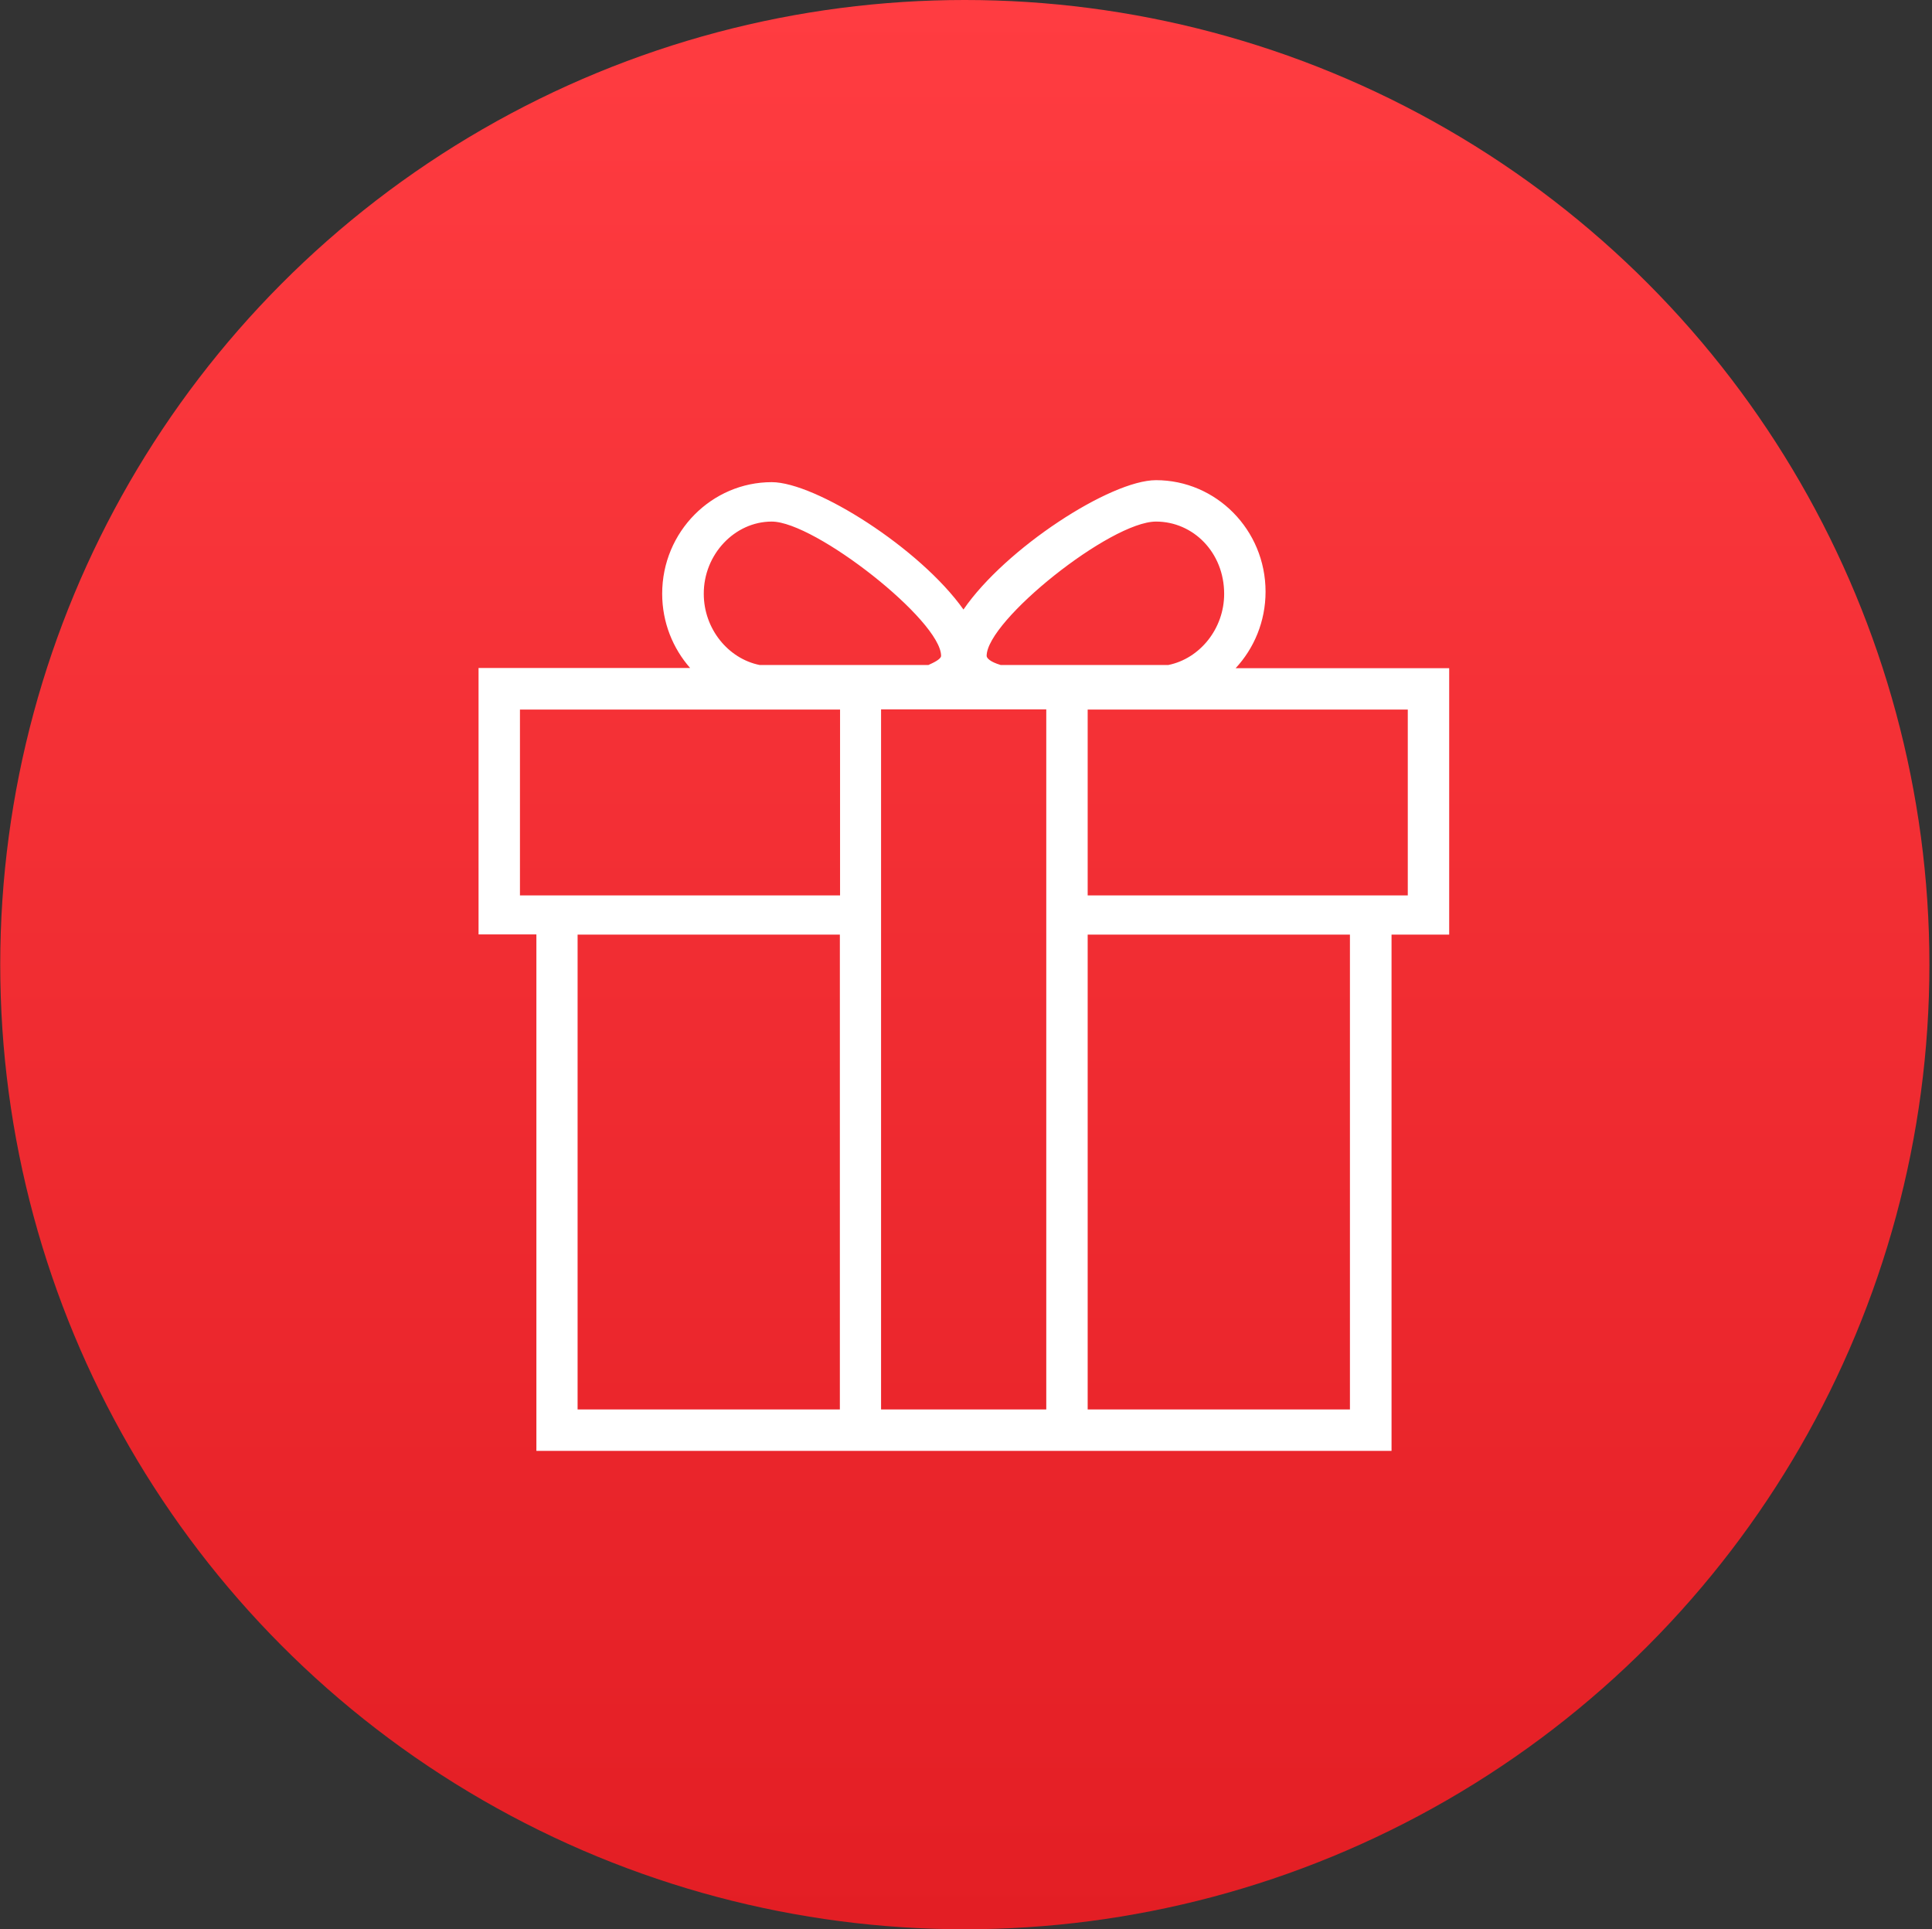
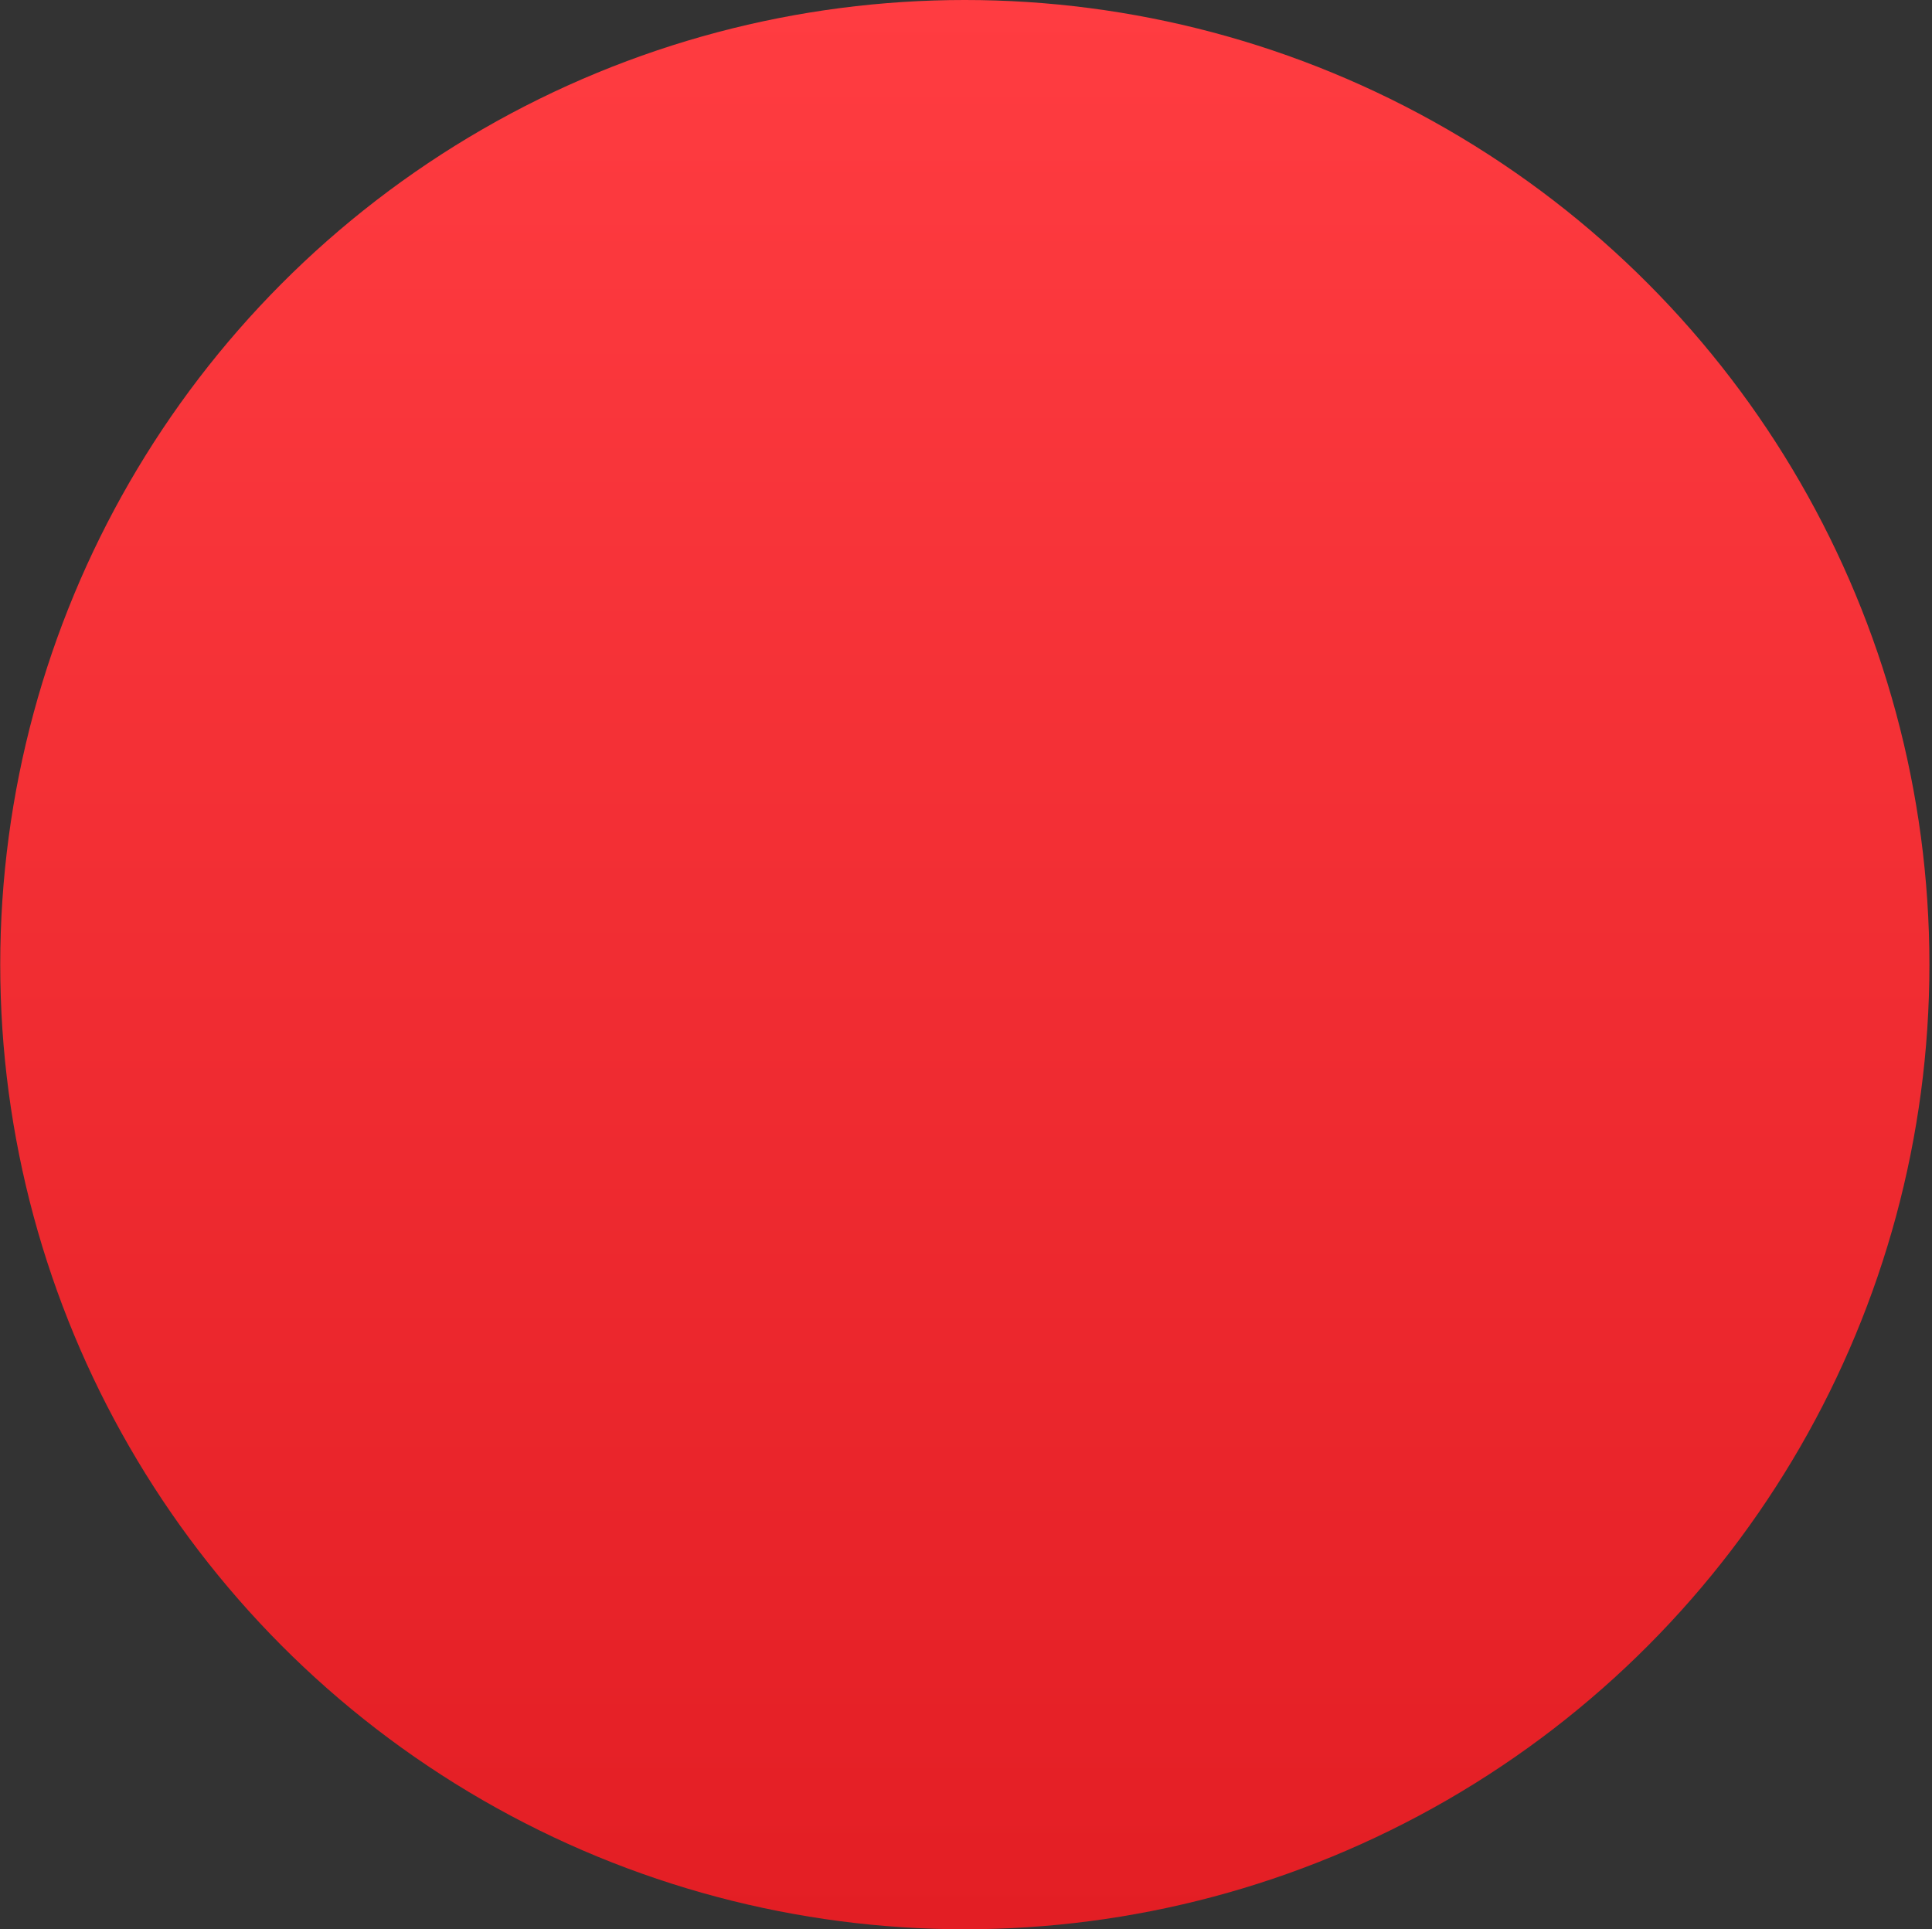
<svg xmlns="http://www.w3.org/2000/svg" width="685" height="684" viewBox="0 0 685 684" fill="none">
  <rect x="0" y="0" width="685" height="684" fill="#333333" stroke="none" />
  <circle cx="342.082" cy="342" r="342" fill="url(#paint0_linear_5183_3)" />
-   <path d="M438.104 236.892C444.636 229.868 448.709 220.317 448.709 209.782C448.709 187.799 431.151 170.24 409.87 170.24C393.716 170.24 356.493 194.401 341.603 216.103C326.222 194.401 289.139 170.943 273.617 170.943C252.407 170.943 234.778 188.501 234.778 210.484C234.778 220.668 238.571 229.868 244.681 236.821H169.672V331.285H190.18V514.384H297.848H385.71H493.377V331.356H513.815V236.892H438.104V236.892ZM409.87 184.919C423.074 184.919 434.03 195.875 434.03 210.554C434.03 222.915 425.392 233.521 414.224 235.768H354.807C351.014 234.644 349.82 233.31 349.82 232.537C349.82 220.036 393.716 184.919 409.87 184.919V184.919ZM273.617 184.919C288.998 184.919 333.667 220.036 333.667 232.537C333.667 233.661 331.068 234.925 329.172 235.768H269.333C258.166 233.521 249.527 222.915 249.527 210.554C249.457 196.578 260.484 184.919 273.617 184.919V184.919ZM297.778 499.705H204.789V331.356H297.778V499.705ZM297.778 317.449H184.351V251.57H297.848V317.449H297.778ZM370.961 499.705H312.386V251.5H370.961V499.705ZM478.628 499.705H385.64V331.356H478.628V499.705V499.705ZM499.066 317.449H385.64V251.57H499.137V317.449H499.066Z" fill="white" />
  <defs>
    <linearGradient id="paint0_linear_5183_3" x1="342.082" y1="0" x2="342.082" y2="684" gradientUnits="userSpaceOnUse">
      <stop stop-color="#FF3C41" />
      <stop offset="1" stop-color="#E31E24" />
    </linearGradient>
  </defs>
</svg>